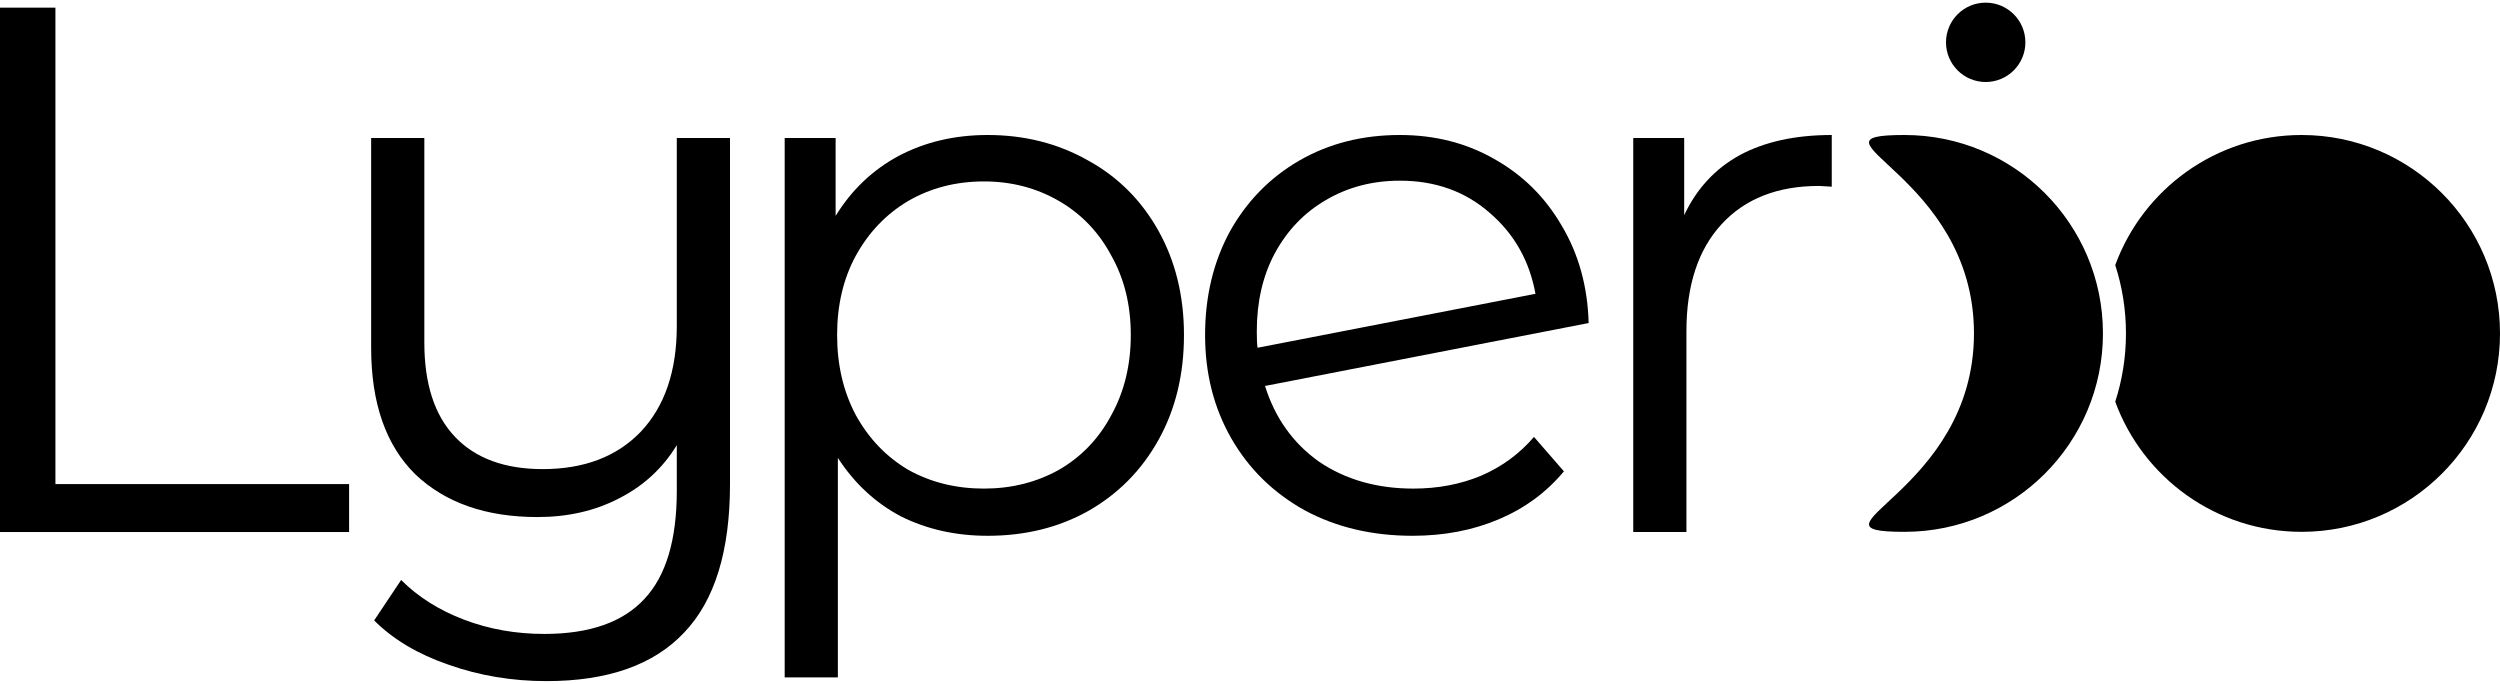
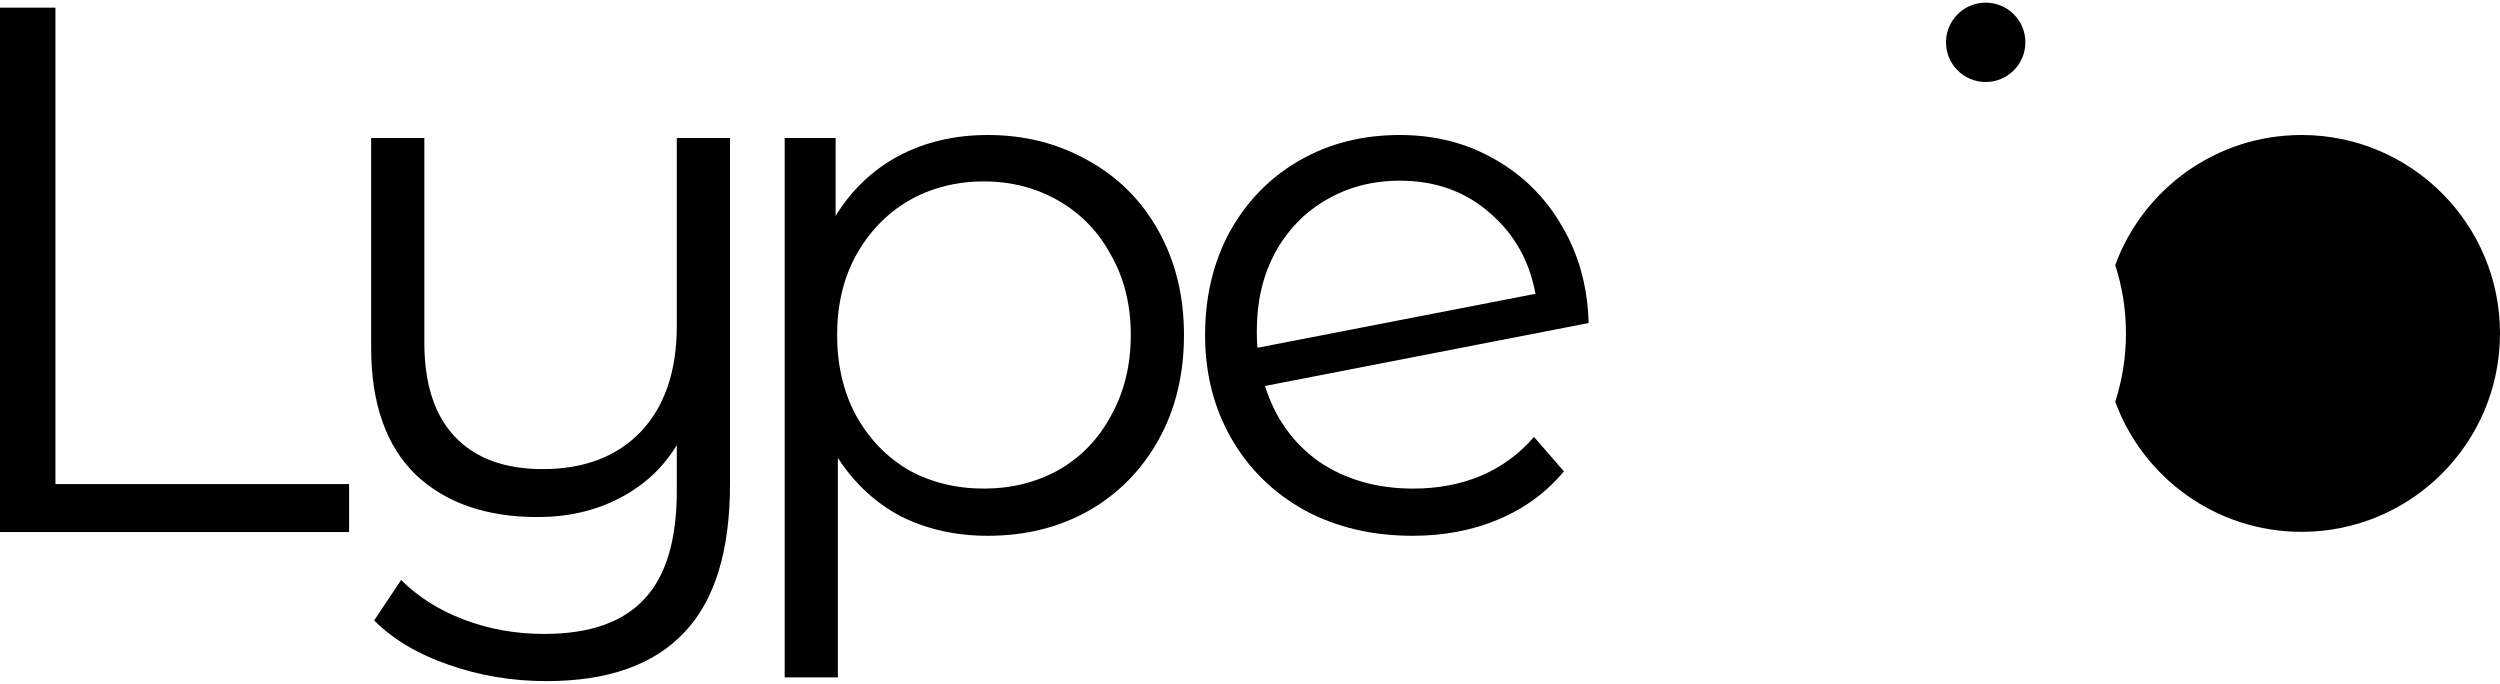
<svg xmlns="http://www.w3.org/2000/svg" width="117" height="32" viewBox="0 0 117 32" fill="none">
  <g id="Vector">
    <path d="M94.788 1.981C94.788 3.007 93.956 3.838 92.93 3.838C91.905 3.838 91.073 3.007 91.073 1.981C91.073 0.955 91.905 0.124 92.93 0.124C93.956 0.124 94.788 0.955 94.788 1.981Z" fill="black" />
-     <path d="M98.418 15.604C98.418 20.732 94.26 24.89 89.132 24.89C84.003 24.89 92.382 23.071 92.382 15.604C92.382 8.136 84.003 6.318 89.132 6.318C94.26 6.318 98.418 10.475 98.418 15.604Z" fill="black" />
    <path d="M98.993 18.801C99.319 17.794 99.495 16.72 99.495 15.604C99.495 14.488 99.319 13.414 98.993 12.407C100.296 8.853 103.709 6.318 107.714 6.318C112.842 6.318 117 10.475 117 15.604C117 20.732 112.842 24.89 107.714 24.89C103.709 24.89 100.296 22.354 98.993 18.801Z" fill="black" />
    <path d="M0 0.358H2.594V22.655H16.338V24.899H0V0.358Z" fill="black" />
    <path d="M34.164 6.458V22.655C34.164 25.788 33.451 28.102 32.025 29.597C30.599 31.117 28.449 31.876 25.574 31.876C23.961 31.876 22.43 31.619 20.981 31.105C19.555 30.614 18.398 29.925 17.51 29.036L18.773 27.143C19.567 27.938 20.549 28.557 21.718 29.001C22.886 29.445 24.137 29.668 25.469 29.668C27.596 29.668 29.162 29.118 30.167 28.02C31.172 26.945 31.674 25.262 31.674 22.971V20.832C31.02 21.908 30.12 22.737 28.975 23.322C27.853 23.906 26.579 24.198 25.153 24.198C22.746 24.198 20.841 23.532 19.439 22.2C18.06 20.844 17.37 18.869 17.37 16.275V6.458H19.859V16.029C19.859 17.969 20.338 19.442 21.297 20.447C22.255 21.452 23.622 21.954 25.399 21.954C27.339 21.954 28.87 21.37 29.992 20.201C31.113 19.009 31.674 17.361 31.674 15.258V6.458H34.164Z" fill="black" />
    <path d="M46.224 6.318C47.954 6.318 49.52 6.715 50.922 7.51C52.325 8.281 53.423 9.38 54.218 10.805C55.013 12.231 55.41 13.855 55.41 15.679C55.41 17.525 55.013 19.161 54.218 20.587C53.423 22.013 52.325 23.123 50.922 23.918C49.543 24.689 47.977 25.075 46.224 25.075C44.728 25.075 43.373 24.771 42.157 24.163C40.965 23.532 39.984 22.62 39.212 21.428V31.701H36.723V6.458H39.107V10.104C39.855 8.889 40.837 7.954 42.052 7.299C43.291 6.645 44.682 6.318 46.224 6.318ZM46.049 22.866C47.334 22.866 48.503 22.574 49.555 21.989C50.607 21.382 51.425 20.529 52.009 19.43C52.617 18.331 52.921 17.081 52.921 15.679C52.921 14.276 52.617 13.037 52.009 11.962C51.425 10.864 50.607 10.011 49.555 9.403C48.503 8.795 47.334 8.491 46.049 8.491C44.74 8.491 43.56 8.795 42.508 9.403C41.48 10.011 40.661 10.864 40.054 11.962C39.469 13.037 39.177 14.276 39.177 15.679C39.177 17.081 39.469 18.331 40.054 19.43C40.661 20.529 41.48 21.382 42.508 21.989C43.56 22.574 44.74 22.866 46.049 22.866Z" fill="black" />
    <path d="M66.145 22.866C67.29 22.866 68.342 22.667 69.3 22.27C70.282 21.849 71.112 21.241 71.79 20.447L73.192 22.059C72.374 23.041 71.357 23.789 70.142 24.303C68.927 24.817 67.582 25.075 66.11 25.075C64.217 25.075 62.534 24.677 61.061 23.883C59.589 23.064 58.444 21.943 57.626 20.517C56.807 19.091 56.398 17.478 56.398 15.679C56.398 13.879 56.784 12.266 57.555 10.84C58.35 9.415 59.437 8.304 60.816 7.51C62.195 6.715 63.761 6.318 65.514 6.318C67.15 6.318 68.623 6.692 69.931 7.44C71.264 8.188 72.316 9.228 73.087 10.56C73.882 11.892 74.302 13.411 74.349 15.118L59.203 18.063C59.671 19.559 60.512 20.739 61.727 21.604C62.966 22.445 64.439 22.866 66.145 22.866ZM65.514 8.456C64.228 8.456 63.072 8.76 62.043 9.368C61.038 9.952 60.243 10.782 59.659 11.857C59.098 12.909 58.818 14.124 58.818 15.503C58.818 15.854 58.829 16.111 58.853 16.275L71.86 13.75C71.579 12.208 70.866 10.946 69.721 9.964C68.576 8.959 67.174 8.456 65.514 8.456Z" fill="black" />
-     <path d="M78.82 10.069C79.404 8.83 80.269 7.895 81.414 7.264C82.583 6.633 84.02 6.318 85.726 6.318V8.737L85.13 8.702C83.191 8.702 81.671 9.298 80.573 10.49C79.474 11.682 78.925 13.353 78.925 15.503V24.899H76.436V6.458H78.82V10.069Z" fill="black" />
  </g>
</svg>